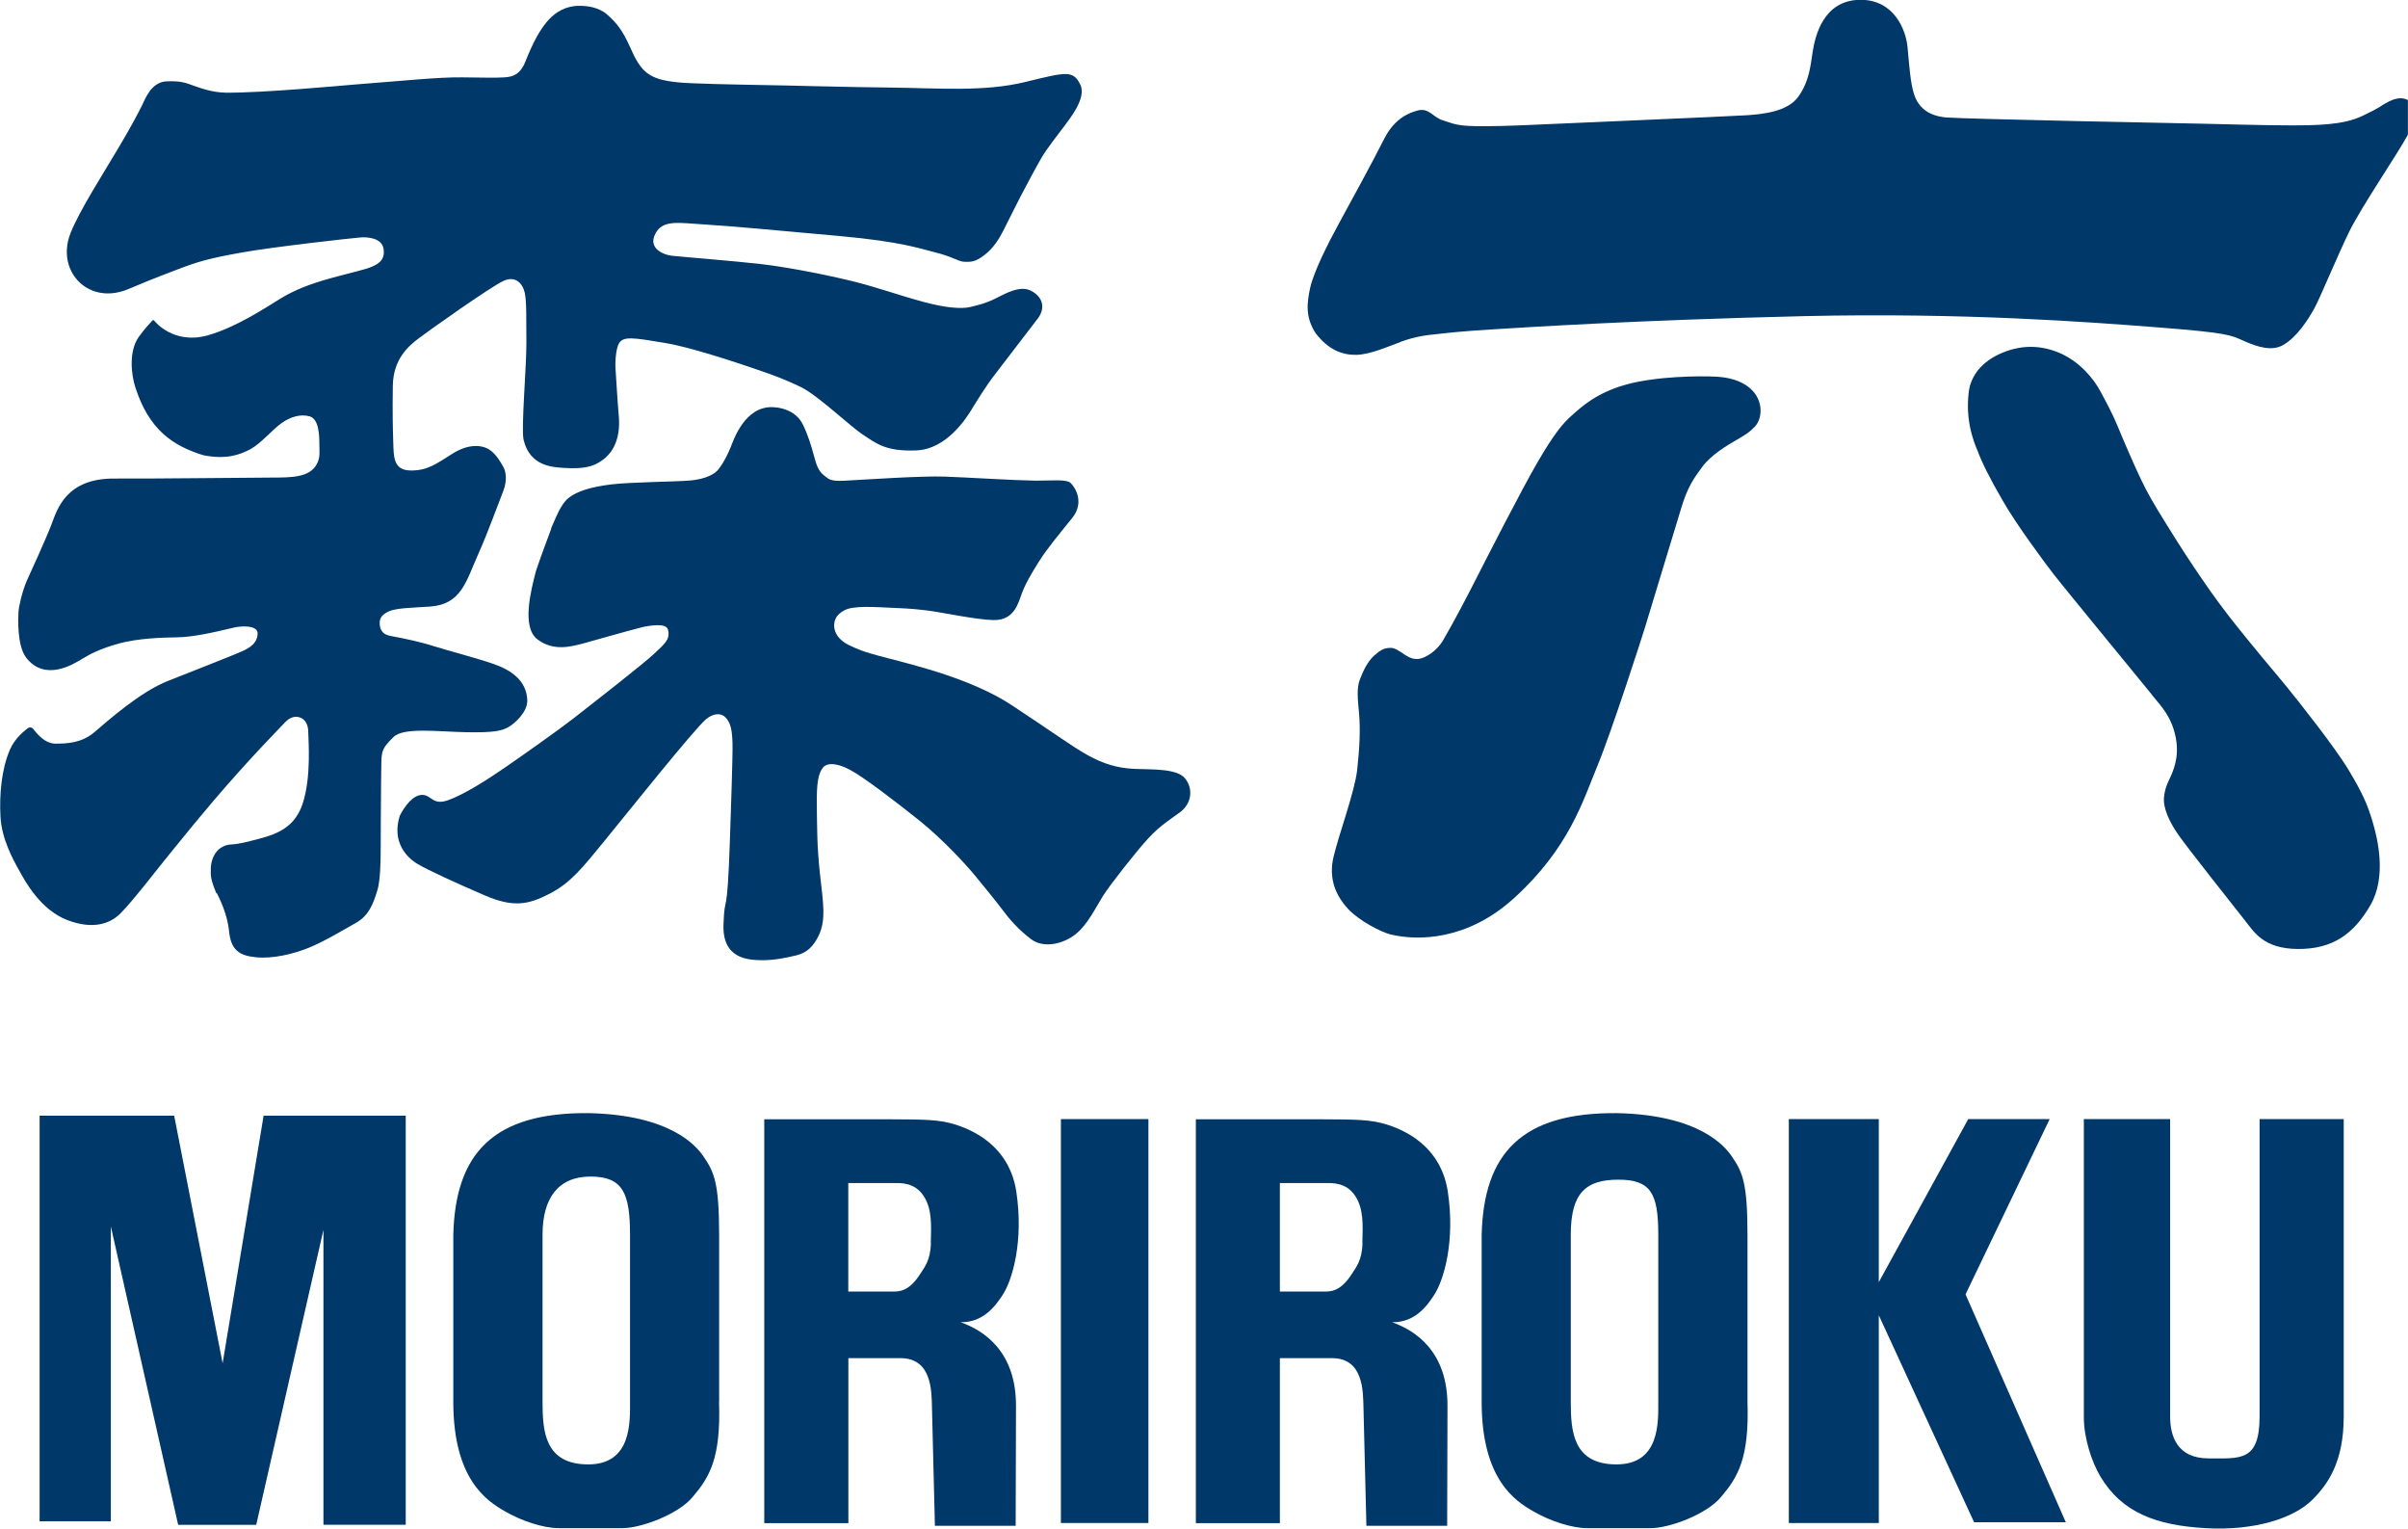
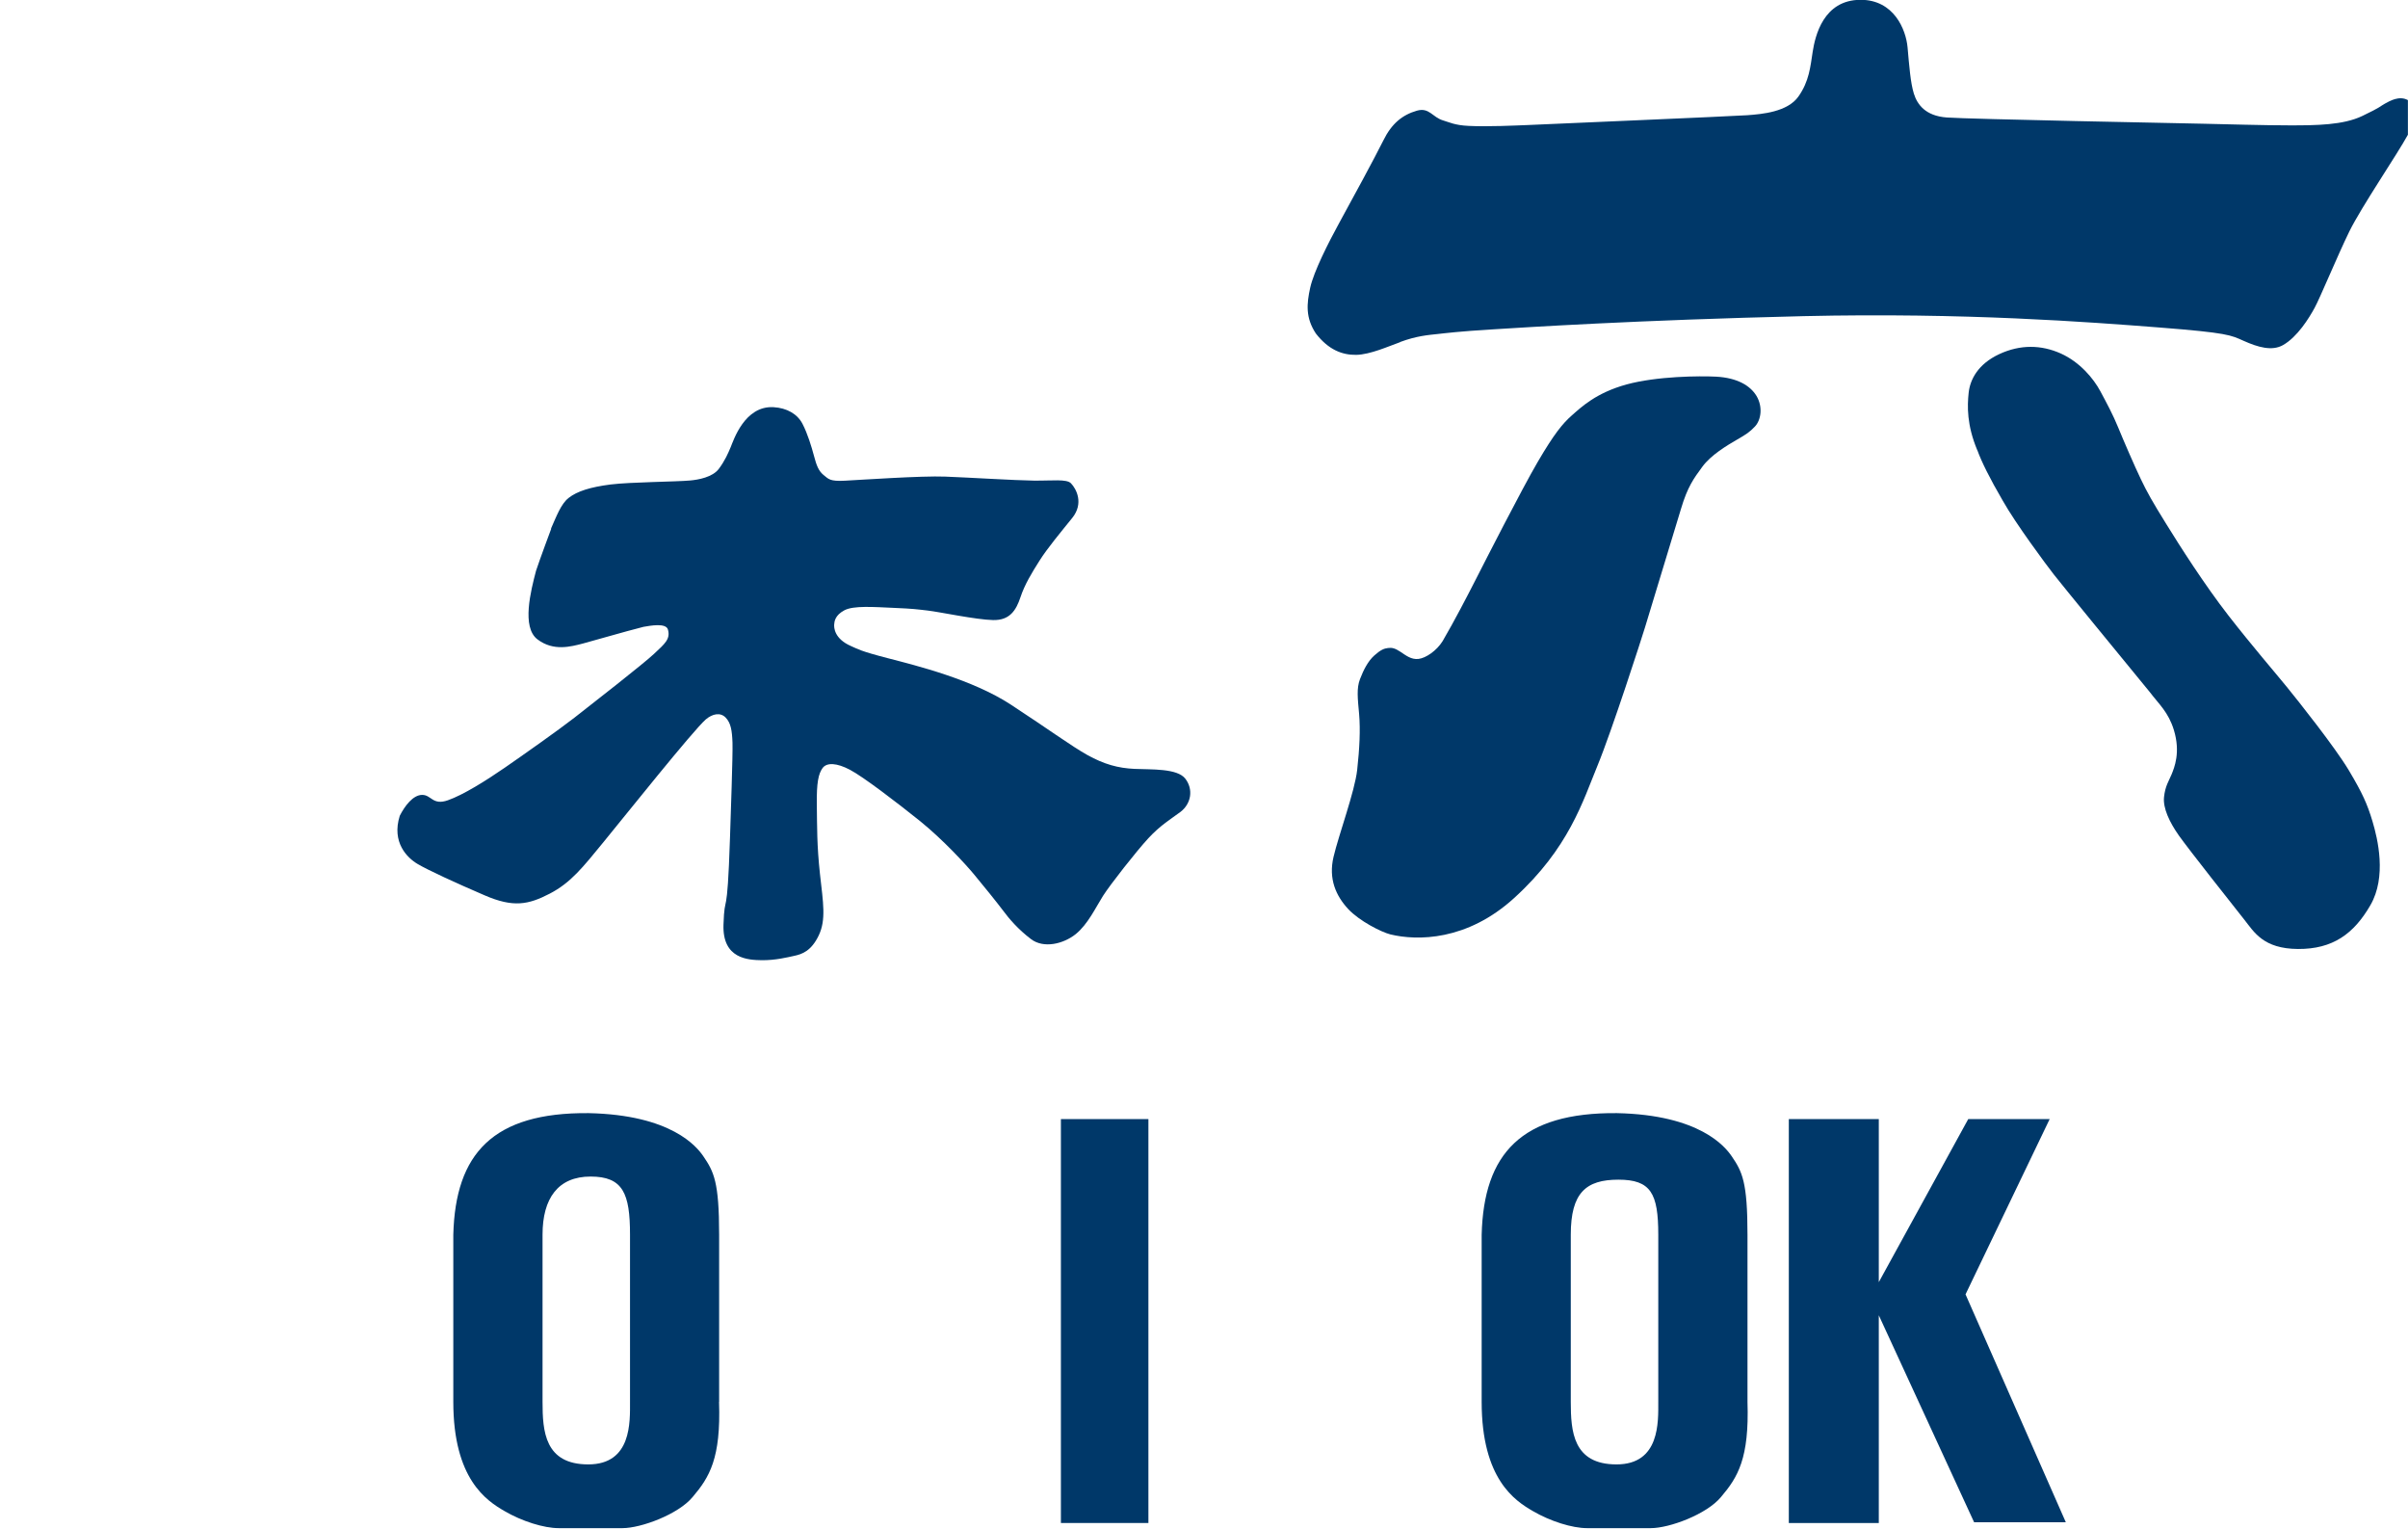
<svg xmlns="http://www.w3.org/2000/svg" width="104" height="66" viewBox="0 0 104 66" fill="none">
-   <path d="M11.385 48.172L9.615 58.864L7.522 48.172H1.711V65.686H4.787V52.954L7.695 65.84H11.066L13.969 53.103V65.835H17.523V48.172H11.385Z" fill="#003869" />
  <path d="M49.599 48.32H45.82V65.76H49.599V48.32Z" fill="#003869" />
  <path d="M31.059 60.529V53.316C31.059 51.034 30.834 50.592 30.371 49.916C30.095 49.516 29.004 48.138 25.422 48.063C21.287 48.026 19.667 49.814 19.578 53.316V60.529C19.578 63.868 21.02 64.799 21.784 65.242C22.547 65.689 23.493 65.982 24.125 65.982H26.887C27.688 65.982 29.294 65.386 29.912 64.641C30.643 63.784 31.139 62.969 31.055 60.529H31.059ZM25.408 63.23C23.525 63.23 23.432 61.8 23.432 60.525V53.311C23.432 51.737 24.106 50.801 25.506 50.801C26.906 50.801 27.21 51.528 27.21 53.311V60.525C27.21 61.386 27.29 63.23 25.408 63.23Z" fill="#003869" />
  <path d="M75.473 60.529V53.316C75.473 51.034 75.249 50.592 74.785 49.916C74.509 49.516 73.418 48.138 69.836 48.063C65.701 48.026 64.081 49.814 63.992 53.316V60.529C63.992 63.868 65.434 64.799 66.198 65.242C66.961 65.689 67.907 65.982 68.539 65.982H71.301C72.102 65.982 73.708 65.386 74.326 64.641C75.057 63.784 75.553 62.969 75.473 60.529ZM69.817 63.23C67.935 63.23 67.841 61.8 67.841 60.525V53.311C67.841 51.5 68.497 50.936 69.897 50.936C71.297 50.936 71.62 51.523 71.62 53.311V60.525C71.62 61.386 71.699 63.23 69.817 63.23Z" fill="#003869" />
-   <path d="M41.492 57.092C42.466 57.102 42.986 56.398 43.3 55.919C43.73 55.267 44.217 53.577 43.894 51.453C43.538 49.101 41.342 48.524 40.692 48.422C40.041 48.319 39.367 48.328 36.641 48.328H33.008V65.768H36.641V58.643H38.898C40.256 58.643 40.233 60.087 40.251 60.757C40.27 61.428 40.378 65.88 40.378 65.88H43.866C43.866 65.88 43.871 62.611 43.88 60.725C43.894 58.373 42.513 57.451 41.488 57.092H41.492ZM40.205 53.674C40.186 54.447 39.919 54.727 39.675 55.109C39.357 55.574 39.029 55.765 38.65 55.765H36.637V51.081H38.631C38.898 51.081 39.498 51.053 39.882 51.625C40.266 52.198 40.219 52.897 40.2 53.674H40.205Z" fill="#003869" />
-   <path d="M60.133 57.092C61.107 57.102 61.627 56.398 61.936 55.919C62.366 55.267 62.853 53.577 62.53 51.453C62.174 49.101 59.983 48.524 59.328 48.422C58.677 48.319 58.002 48.328 55.277 48.328H51.648V65.768H55.277V58.643H57.534C58.892 58.643 58.869 60.087 58.887 60.757C58.906 61.428 59.014 65.88 59.014 65.88H62.502C62.502 65.88 62.507 62.611 62.516 60.725C62.53 58.373 61.149 57.451 60.123 57.092H60.133ZM58.845 53.674C58.827 54.447 58.56 54.727 58.316 55.109C57.993 55.574 57.67 55.765 57.291 55.765H55.277V51.081H57.272C57.539 51.081 58.138 51.053 58.522 51.625C58.906 52.198 58.859 52.897 58.84 53.674H58.845Z" fill="#003869" />
  <path d="M89.221 65.727L84.89 55.888L88.524 48.32H85.007L81.144 55.361V48.32H77.258V65.76H81.144V56.791L85.26 65.727H89.221Z" fill="#003869" />
-   <path d="M97.59 48.32V61.159C97.59 63.119 96.752 62.97 95.389 62.97C94.027 62.97 93.727 62.007 93.727 61.159V48.32H90V61.196C90 62.104 90.347 63.133 90.707 63.739C91.648 65.327 93.147 65.862 95.258 65.983C97.37 66.104 99.07 65.555 99.866 64.759C100.535 64.093 101.224 63.133 101.224 61.159V48.32H97.59Z" fill="#003869" />
-   <path d="M9.348 38.578C9.077 37.935 9.1 37.795 9.105 37.497C9.109 37.204 9.231 36.771 9.592 36.575C9.948 36.384 9.901 36.552 10.809 36.315C11.717 36.082 12.673 35.886 13.066 34.717C13.459 33.548 13.314 31.923 13.314 31.63C13.319 31.285 13.178 31.038 12.921 30.968C12.663 30.894 12.438 31.057 12.345 31.155C12.256 31.253 10.8 32.719 9.184 34.619C8.196 35.779 6.81 37.511 6.483 37.926C6.206 38.275 5.42 39.262 5.092 39.542C4.759 39.821 4.081 40.175 2.91 39.728C1.744 39.281 1.088 38.056 0.826 37.581C0.559 37.111 0.068 36.207 0.021 35.262C-0.031 34.317 0.063 33.222 0.424 32.38C0.658 31.835 1.084 31.546 1.168 31.467C1.257 31.388 1.36 31.392 1.43 31.467C1.501 31.546 1.87 32.105 2.39 32.109C2.91 32.109 3.523 32.081 4.076 31.616C4.628 31.15 6.033 29.879 7.269 29.395C8.505 28.906 9.676 28.449 10.107 28.268C10.533 28.086 11.113 27.909 11.127 27.355C11.137 26.968 10.355 27.029 10.079 27.103C9.152 27.327 8.304 27.509 7.653 27.518C7.002 27.527 5.958 27.56 5.143 27.783C4.329 28.007 3.889 28.24 3.523 28.463C3.158 28.687 1.941 29.436 1.135 28.403C0.719 27.863 0.789 26.647 0.798 26.424C0.808 26.2 0.962 25.52 1.163 25.064C1.369 24.607 1.992 23.257 2.236 22.61C2.479 21.962 2.877 20.654 4.928 20.663C6.946 20.672 10.753 20.621 11.689 20.621C12.626 20.621 13.352 20.612 13.67 20.062C13.848 19.75 13.792 19.504 13.792 19.168C13.792 18.833 13.782 18.102 13.384 17.981C12.986 17.86 12.527 18 12.139 18.284C11.75 18.568 11.263 19.154 10.804 19.401C10.345 19.643 9.765 19.848 8.786 19.657C7.471 19.252 6.44 18.563 5.85 16.738C5.654 16.142 5.565 15.159 5.991 14.549C6.234 14.209 6.543 13.878 6.576 13.846C6.609 13.813 6.637 13.813 6.665 13.85C6.693 13.888 7.503 14.893 8.974 14.479C10.224 14.125 11.502 13.264 12.116 12.891C12.729 12.518 13.384 12.258 14.358 11.992C15.328 11.727 15.754 11.648 16.058 11.517C16.367 11.387 16.643 11.205 16.564 10.735C16.484 10.265 15.861 10.232 15.585 10.251C15.304 10.269 11.797 10.656 10.388 10.912C8.983 11.168 8.547 11.294 7.592 11.662C6.632 12.025 5.968 12.3 5.579 12.467C5.195 12.64 4.427 12.845 3.715 12.407C3.004 11.969 2.657 11.033 3.05 10.055C3.444 9.077 4.436 7.531 5.097 6.418C5.757 5.31 6 4.812 6.131 4.556C6.263 4.299 6.515 3.545 7.194 3.512C7.873 3.484 8.079 3.606 8.332 3.689C8.585 3.773 9.114 3.992 9.746 4.001C11.291 4.02 14.836 3.689 15.29 3.652C17.369 3.494 18.924 3.326 19.963 3.34C21.003 3.354 21.415 3.363 21.785 3.34C22.15 3.317 22.463 3.224 22.693 2.656C22.922 2.087 23.372 0.97 24.093 0.518C24.528 0.243 24.941 0.243 25.146 0.253C25.352 0.262 25.849 0.304 26.219 0.625C26.584 0.947 26.874 1.268 27.211 2.032C27.684 3.112 28.012 3.429 29.276 3.554C29.698 3.61 31.777 3.652 32.882 3.671C33.982 3.685 36.543 3.764 38.552 3.782C40.556 3.806 42.504 3.973 44.279 3.54C46.053 3.107 46.348 3.023 46.657 3.652C46.948 4.239 46.166 5.166 45.931 5.492C45.693 5.817 45.234 6.381 44.981 6.814C44.728 7.247 44.269 8.113 44.087 8.463C43.904 8.812 43.483 9.664 43.328 9.967C43.174 10.269 42.925 10.698 42.532 11C42.144 11.303 41.952 11.322 41.605 11.299C41.394 11.284 41.095 11.07 40.411 10.903C39.732 10.735 38.964 10.437 36.248 10.19C33.533 9.943 31.524 9.757 30.428 9.692C29.332 9.631 28.621 9.459 28.298 10.102C27.975 10.744 28.686 11.005 29.009 11.042C29.332 11.08 31.725 11.271 32.858 11.401C34.254 11.564 36.047 11.946 36.983 12.183C37.915 12.421 38.927 12.779 39.901 13.04C40.87 13.301 41.544 13.347 41.933 13.25C42.317 13.152 42.565 13.101 42.991 12.891C43.417 12.681 44.059 12.295 44.55 12.565C45.037 12.831 45.15 13.282 44.85 13.715C44.082 14.721 43.258 15.797 42.93 16.221C42.602 16.644 42.186 17.315 41.961 17.683C41.736 18.051 40.889 19.396 39.573 19.448C38.257 19.499 37.859 19.154 37.269 18.768C36.773 18.447 35.527 17.268 34.801 16.831C34.507 16.64 33.659 16.295 33.252 16.151C32.788 15.988 30.133 15.047 28.733 14.81C27.338 14.577 26.907 14.502 26.724 14.842C26.603 15.066 26.561 15.625 26.584 15.918C26.607 16.211 26.654 17.147 26.724 17.948C26.795 18.74 26.621 19.62 25.713 20.049C25.306 20.239 24.762 20.23 24.327 20.202C23.887 20.17 22.885 20.142 22.613 18.987C22.501 18.512 22.744 15.774 22.735 14.786C22.726 13.822 22.749 13.026 22.665 12.644C22.571 12.23 22.258 11.895 21.747 12.127C21.19 12.383 18.502 14.288 18.076 14.614C17.65 14.94 16.985 15.494 16.966 16.654C16.948 17.809 16.966 18.507 16.985 19.108C17.004 19.709 16.985 20.295 17.711 20.314C18.437 20.332 18.835 20.039 19.537 19.592C20.239 19.145 20.839 19.206 21.157 19.429C21.433 19.62 21.625 19.955 21.747 20.179C21.85 20.36 21.911 20.756 21.738 21.194C21.513 21.762 21.059 23.029 20.666 23.9C20.127 25.106 19.93 26.098 18.563 26.191C17.837 26.242 17.098 26.247 16.779 26.405C16.643 26.47 16.409 26.596 16.4 26.852C16.39 27.108 16.451 27.387 16.882 27.462C17.388 27.55 18.203 27.727 18.764 27.909C19.326 28.086 20.576 28.412 21.316 28.668C22.056 28.924 22.754 29.381 22.773 30.247C22.782 30.736 22.258 31.215 21.977 31.383C21.696 31.551 21.358 31.639 20.141 31.616C18.919 31.593 17.43 31.392 16.994 31.825C16.559 32.258 16.479 32.37 16.47 32.929C16.461 33.488 16.456 33.93 16.447 35.388C16.437 36.85 16.47 37.884 16.292 38.461C16.114 39.043 15.922 39.542 15.37 39.849C14.822 40.156 13.974 40.669 13.319 40.929C12.663 41.19 11.802 41.404 11.062 41.334C10.322 41.265 9.971 41.008 9.891 40.194C9.821 39.458 9.465 38.755 9.362 38.559L9.348 38.578Z" fill="#003869" />
  <path d="M23.797 22.824C24.041 22.274 24.228 21.762 24.556 21.501C24.93 21.208 25.497 21.031 26.372 20.919C27.244 20.812 29.187 20.803 29.8 20.747C30.165 20.715 30.779 20.603 31.046 20.244C31.312 19.886 31.444 19.578 31.561 19.299C31.678 19.019 32.16 17.511 33.406 17.581C33.981 17.613 34.44 17.874 34.66 18.302C34.88 18.726 35.049 19.285 35.157 19.69C35.264 20.095 35.353 20.333 35.569 20.51C35.789 20.686 35.84 20.789 36.482 20.756C37.119 20.724 39.806 20.538 40.822 20.579C41.834 20.617 43.838 20.742 44.648 20.752C45.458 20.761 46.062 20.673 46.254 20.868C46.488 21.11 46.816 21.734 46.31 22.363C45.804 22.992 45.233 23.672 44.891 24.216C44.55 24.756 44.259 25.232 44.072 25.79C43.885 26.349 43.613 26.791 42.887 26.773C42.161 26.759 40.565 26.419 40.073 26.363C39.581 26.307 39.464 26.284 38.603 26.247C37.737 26.209 36.856 26.14 36.463 26.354C36.065 26.568 36.037 26.833 36.028 26.964C36.018 27.094 36.028 27.578 36.753 27.895C37.058 28.026 37.128 28.105 38.35 28.421C39.572 28.738 41.993 29.334 43.664 30.428C45.378 31.551 46.24 32.193 46.961 32.599C47.682 32.999 48.286 33.167 49.002 33.199C49.719 33.232 50.852 33.167 51.198 33.628C51.545 34.084 51.451 34.699 50.983 35.057C50.585 35.355 50.117 35.63 49.597 36.194C49.077 36.757 47.954 38.187 47.64 38.68C47.326 39.174 46.989 39.905 46.46 40.333C45.931 40.757 45.074 40.967 44.526 40.547C43.974 40.128 43.58 39.667 43.323 39.318C43.06 38.969 42.419 38.173 42.059 37.744C41.703 37.316 40.743 36.268 39.731 35.448C38.715 34.633 37.278 33.535 36.706 33.236C36.14 32.938 35.709 32.915 35.527 33.162C35.349 33.409 35.264 33.786 35.278 34.75C35.292 35.718 35.278 36.482 35.414 37.739C35.555 38.997 35.681 39.709 35.363 40.385C35.04 41.064 34.637 41.2 34.314 41.269C33.995 41.339 33.49 41.465 32.9 41.46C32.31 41.451 31.195 41.404 31.247 39.923C31.298 38.438 31.406 39.919 31.528 36.175C31.556 35.276 31.654 32.599 31.636 32.068C31.617 31.541 31.565 31.215 31.34 30.983C31.116 30.75 30.774 30.815 30.484 31.062C29.936 31.537 26.958 35.271 26.068 36.356C25.178 37.441 24.659 38.112 23.741 38.587C22.823 39.062 22.172 39.197 20.927 38.657C19.681 38.121 18.487 37.572 18.038 37.306C17.588 37.041 16.905 36.375 17.265 35.225C17.481 34.801 17.837 34.322 18.235 34.322C18.633 34.322 18.684 34.787 19.344 34.554C20.009 34.322 20.997 33.702 21.793 33.153C22.589 32.603 24.097 31.541 24.804 30.992C25.506 30.442 27.81 28.649 28.259 28.221C28.709 27.797 28.962 27.597 28.849 27.187C28.77 26.885 28.086 27.015 27.791 27.066C26.944 27.28 25.68 27.653 25.169 27.788C24.659 27.918 23.905 28.133 23.212 27.606C22.519 27.08 22.926 25.506 23.151 24.645C23.324 24.119 23.807 22.829 23.807 22.829L23.797 22.824Z" fill="#003869" />
  <path d="M60.474 14.773C59.963 14.954 59.186 15.308 58.577 15.322C57.964 15.332 57.374 15.099 56.831 14.4C56.381 13.72 56.433 13.12 56.587 12.421C56.742 11.723 57.374 10.475 57.842 9.622C58.31 8.77 59.392 6.782 59.748 6.06C60.104 5.338 60.563 4.961 61.195 4.779C61.733 4.626 61.864 5.068 62.337 5.203C62.581 5.273 62.824 5.408 63.428 5.436C64.248 5.478 65.498 5.417 65.975 5.399C66.453 5.375 74.82 5.021 75.462 4.975C76.103 4.928 77.199 4.835 77.672 4.169C78.14 3.503 78.187 2.889 78.29 2.227C78.393 1.571 78.744 -0.008 80.36 -0.008C81.792 -0.008 82.317 1.268 82.387 2.05C82.457 2.833 82.513 3.578 82.659 4.044C82.804 4.509 83.155 5.003 84.077 5.073C85 5.143 94.276 5.324 95.184 5.343C96.092 5.361 97.773 5.413 98.906 5.413C100.04 5.413 101.201 5.403 102.025 5.008C102.854 4.612 102.779 4.598 102.999 4.477C103.219 4.356 103.622 4.118 103.996 4.323V5.818C103.537 6.661 101.987 8.933 101.463 10C100.943 11.066 100.208 12.85 99.965 13.296C99.721 13.743 99.225 14.544 98.607 14.898C98.129 15.173 97.516 14.992 96.902 14.717C96.345 14.47 96.237 14.372 93.241 14.139C90.244 13.906 84.845 13.492 77.911 13.65C70.63 13.823 65.816 14.139 64.51 14.219C62.974 14.312 62.468 14.382 62.08 14.423C61.691 14.465 61.181 14.503 60.469 14.768L60.474 14.773Z" fill="#003869" />
  <path d="M58.7 30.84C58.639 30.16 58.583 29.722 58.738 29.322C58.892 28.921 59.084 28.544 59.356 28.302C59.627 28.06 59.777 27.999 59.946 27.98C60.114 27.957 60.245 27.985 60.484 28.143C60.718 28.297 60.948 28.488 61.266 28.451C61.585 28.413 62.048 28.097 62.306 27.682C62.84 26.765 63.345 25.787 63.729 25.037C64.113 24.283 65.719 21.13 66.417 19.938C67.115 18.746 67.484 18.29 67.887 17.936C68.29 17.582 68.931 16.962 70.252 16.599C71.572 16.241 73.403 16.227 74.129 16.264C75.023 16.315 75.585 16.641 75.861 17.093C76.147 17.573 76.058 18.141 75.791 18.42C75.557 18.662 75.44 18.741 75.018 18.984C74.592 19.23 73.89 19.649 73.52 20.157C73.15 20.66 72.883 21.023 72.602 21.968C72.321 22.914 71.155 26.709 71.043 27.1C70.926 27.487 69.62 31.543 68.992 33.066C68.365 34.588 67.761 36.623 65.401 38.77C63.359 40.633 61.201 40.628 60.044 40.344C59.656 40.246 58.71 39.767 58.227 39.25C57.698 38.677 57.37 37.95 57.595 36.996C57.82 36.041 58.513 34.174 58.616 33.242C58.719 32.311 58.757 31.51 58.7 30.84Z" fill="#003869" />
  <path d="M85.399 19.442C84.941 18.348 84.964 17.533 85.025 16.96C85.086 16.388 85.427 15.722 86.341 15.293C87.258 14.865 88.162 14.888 89 15.261C89.838 15.638 90.419 16.35 90.709 16.886C90.995 17.417 91.262 17.915 91.482 18.455C91.702 18.995 92.198 20.141 92.465 20.695C92.732 21.254 92.962 21.664 93.561 22.628C94.156 23.591 95.2 25.231 96.244 26.576C97.293 27.922 98.262 29.04 98.758 29.65C99.255 30.26 100.851 32.267 101.446 33.264C102.036 34.255 102.242 34.717 102.467 35.466C102.691 36.216 103.089 37.86 102.373 39.089C101.661 40.319 100.753 40.984 99.25 40.975C97.751 40.966 97.353 40.244 96.937 39.718C96.52 39.192 94.511 36.654 94.104 36.076C93.697 35.499 93.411 34.889 93.463 34.414C93.514 33.939 93.668 33.729 93.79 33.436C93.907 33.142 94.184 32.495 93.889 31.522C93.65 30.744 93.242 30.404 92.844 29.878C91.636 28.407 89.061 25.263 88.705 24.807C88.349 24.351 87.057 22.609 86.5 21.622C85.929 20.644 85.577 19.927 85.404 19.447L85.399 19.442Z" fill="#003869" />
</svg>